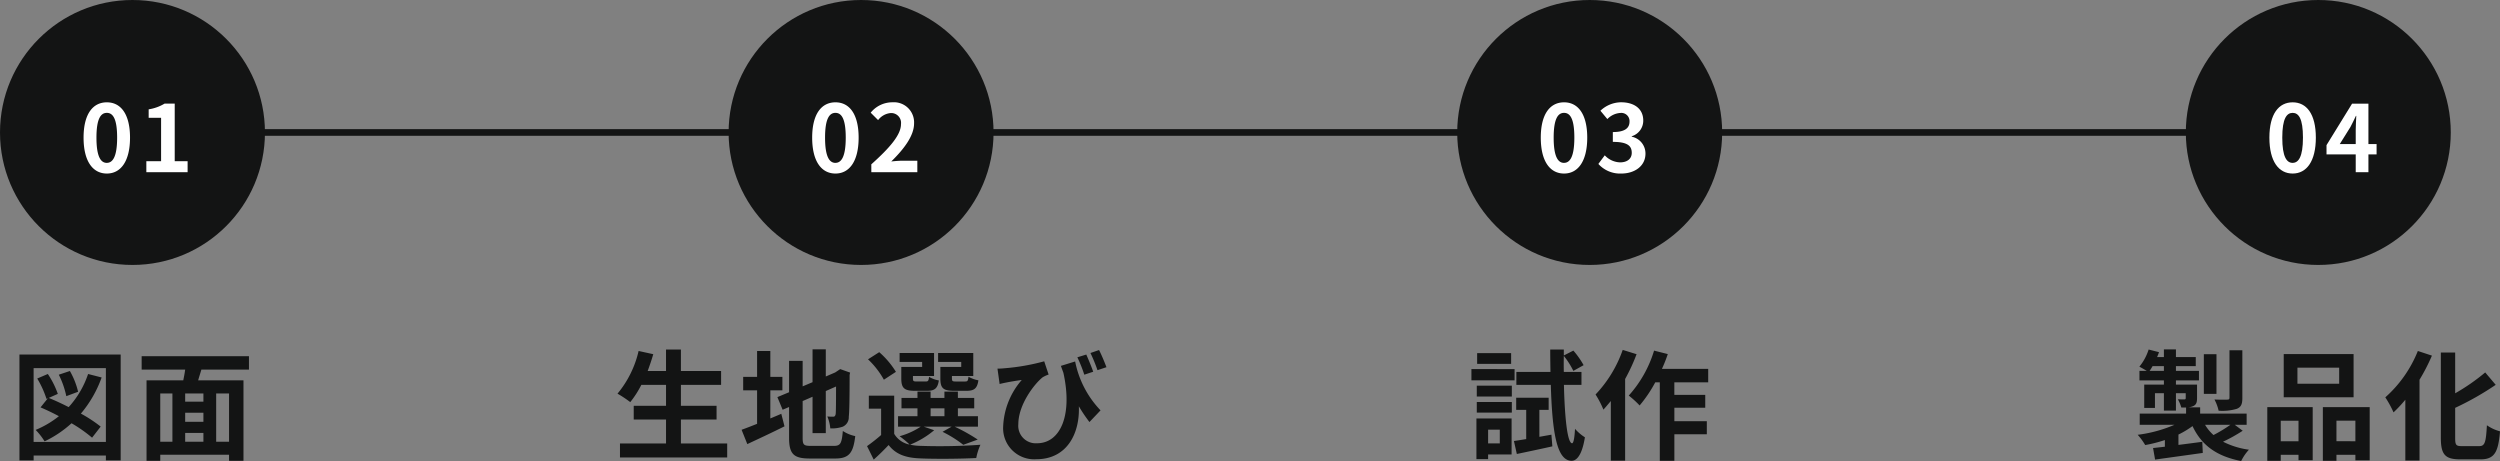
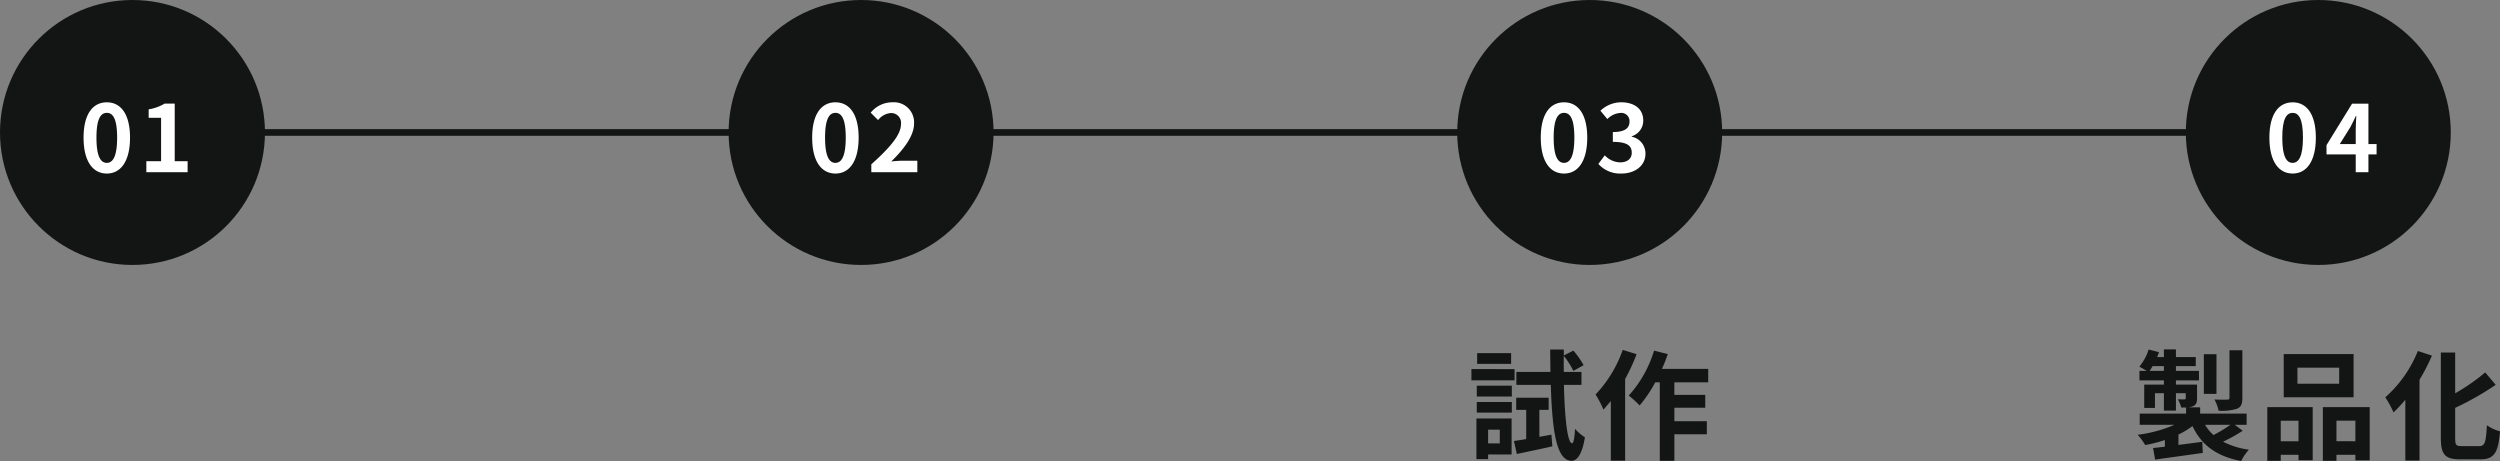
<svg xmlns="http://www.w3.org/2000/svg" width="377.432" height="69.602" viewBox="0 0 377.432 69.602">
  <rect x="0" y="0" width="377.432" height="69.602" fill="#808080" stroke="none" />
  <g transform="translate(-1140 -3045)">
    <path d="M330,.5H0v-1H330Z" transform="translate(1160 3065)" fill="#131414" />
-     <path d="M41.792,12.144A11.784,11.784,0,0,0,40.55,9.012l-1.674.558a13.212,13.212,0,0,1,1.134,3.24ZM43.3,9.462a13.989,13.989,0,0,1-2.934,5c-1.026-.522-2.07-1.008-3.006-1.386l1.368-.612A13.06,13.06,0,0,0,37.22,9.462l-1.6.684a14.642,14.642,0,0,1,1.4,3.078l.2-.09-1.1,1.368c.882.378,1.836.828,2.772,1.332a14.437,14.437,0,0,1-3.51,2.07,9.988,9.988,0,0,1,1.35,1.728A16.628,16.628,0,0,0,40.8,16.9a20.919,20.919,0,0,1,3.1,2.178l1.3-1.674a20.986,20.986,0,0,0-2.988-1.962,17.59,17.59,0,0,0,3.132-5.454Zm-8.226,10.26V8.58H45.986V19.722ZM32.936,6.528V22.512h2.142v-.738H45.986v.738h2.232V6.528ZM64.58,19.686H62.636V12.4H64.58ZM54.194,12.4H56.03v7.29H54.194Zm6.516,1.242H57.956V12.4H60.71Zm-2.754,4.716H60.71v1.332H57.956ZM60.71,16.68H57.956V15.312H60.71ZM67.586,8.8V6.78h-16.2V8.8h6.57c-.072.54-.18,1.1-.288,1.62H52.124v12.15h2.07v-.918H64.58v.918h2.178V10.416h-6.84c.144-.522.324-1.062.486-1.62Z" transform="translate(1110 3092)" fill="#131414" />
-     <path d="M22.8,19.956V16.338h5.382v-2.07H22.8V11.1h6.066V9.012H22.8V5.772h-2.25v3.24H17.78c.306-.828.594-1.674.846-2.538l-2.214-.486a15.486,15.486,0,0,1-3.186,6.444,17.022,17.022,0,0,1,1.926,1.278,14.836,14.836,0,0,0,1.674-2.61h3.726v3.168H15.674v2.07h4.878v3.618H13.6v2.106H29.786V19.956Zm13.5-8.028H38.12V9.894H36.3V5.988h-2V9.894H32.2v2.034H34.3v5.058c-.9.36-1.692.666-2.34.9l.864,2.16c1.656-.774,3.708-1.728,5.616-2.682l-.486-1.89c-.54.234-1.1.468-1.656.7Zm6.138,8.388c-1.1,0-1.26-.162-1.26-1.224V13.548l1.494-.648v5.49h2V12.036l1.548-.684c0,2.556-.018,3.87-.054,4.158-.072.324-.18.4-.4.4a8.189,8.189,0,0,1-.864-.036,5.876,5.876,0,0,1,.45,1.8,5.018,5.018,0,0,0,1.872-.252,1.536,1.536,0,0,0,.918-1.494c.09-.738.126-2.9.126-6.318l.072-.36L46.85,8.724l-.378.252-.378.252-1.422.612v-4.1h-2V10.7l-1.494.63V7.482H39.128v4.734l-1.764.738.792,1.908.972-.414v4.626c0,2.484.7,3.15,3.132,3.15h3.834c2.106,0,2.736-.864,3.024-3.384a5.418,5.418,0,0,1-1.872-.774c-.162,1.836-.342,2.25-1.332,2.25ZM65.12,8.4H61.97v1.746C61.97,11.586,62.384,12,64,12H65.93c1.134,0,1.6-.342,1.782-1.584a4.59,4.59,0,0,1-1.494-.54c-.072.612-.144.72-.5.72H64.256c-.45,0-.54-.072-.54-.468v-.36h3.222V6.294h-5.31v1.35H65.12Zm-5.9,0h-3.15v1.746c0,1.44.45,1.854,2.034,1.854h1.89c1.08,0,1.566-.342,1.746-1.566a4.2,4.2,0,0,1-1.476-.54c-.072.594-.144.7-.5.7H58.37c-.468,0-.54-.072-.54-.45V9.768h3.186V6.294h-5.2v1.35h3.4Zm-3.96.738a12.875,12.875,0,0,0-2.52-2.97l-1.692,1.08a12.663,12.663,0,0,1,2.394,3.078Zm5.238,5.508h2.088v1.188H60.494Zm-1.026,2.772h4.194l-1.368.774a17.952,17.952,0,0,1,3.132,1.962l2.178-.792a26.95,26.95,0,0,0-3.474-1.944h3.51V15.834H64.616V14.646h2.466V13.08H64.616v-.954H62.582v.954H60.494v-.954h-1.98v.954H56.1v1.566h2.412v1.188H55.58v1.584H59a11.119,11.119,0,0,1-3.186,1.44,12.752,12.752,0,0,1,1.512,1.26A3.462,3.462,0,0,1,55,18.5v-5.76H51.17V14.7h1.854v3.978A26.834,26.834,0,0,1,50.9,20.352l1.008,2.034c.864-.774,1.566-1.476,2.25-2.2,1.08,1.4,2.556,1.926,4.716,2.016,2.25.108,6.228.072,8.514-.054a8.927,8.927,0,0,1,.63-2,87.529,87.529,0,0,1-9.144.162,7.36,7.36,0,0,1-1.476-.18,13.1,13.1,0,0,0,3.636-2.178ZM87.044,8.436c-.27-.72-.738-1.854-1.116-2.592l-1.3.45a23.67,23.67,0,0,1,1.062,2.592Zm-2,.684c-.252-.738-.72-1.854-1.044-2.592l-1.35.414A21.019,21.019,0,0,1,83.7,9.57Zm-4.878-.882c.126.36.252.7.378,1.044,1.44,6.516-.522,10.638-3.978,10.638a2.64,2.64,0,0,1-2.826-2.88c0-2.988,2.466-6.138,3.69-7.092a4.753,4.753,0,0,1,.882-.4l-.666-2A32.228,32.228,0,0,1,71.618,8.6a10.057,10.057,0,0,1-1.026.054l.324,2.322c.414-.108.7-.162,1.044-.234.63-.126,1.62-.288,2.3-.378a11.361,11.361,0,0,0-2.808,7,4.686,4.686,0,0,0,5,4.968c4.644,0,6.588-3.906,6.426-7.992a22.734,22.734,0,0,0,1.6,2.376l1.674-1.764a14.788,14.788,0,0,1-3.834-7.38Z" transform="translate(1220 3092)" fill="#131414" />
    <path d="M38.138,6.312h-5.13v1.62h5.13Zm.522,2.412H32.144v1.692H38.66Zm-2.232,9.144v2.07H34.664v-2.07Zm1.782-1.692H32.9v6.138h1.764v-.7H38.21Zm-5.256-.882h5.292v-1.6H32.954Zm0-2.43h5.292V11.226H32.954Zm9.45,6.084V14.88h1.4V13.044h-4.9V14.88h1.512v4.41c-.684.108-1.314.216-1.854.288L39,21.54c1.548-.324,3.51-.738,5.364-1.152l-.144-1.764ZM48.758,11.1V9.156H46.094q-.027-1.188,0-2.43a12.33,12.33,0,0,1,1.44,2.268l1.548-.864a12.69,12.69,0,0,0-1.548-2.2l-1.44.738v-.9H44.042c0,1.188.018,2.3.036,3.384H38.93V11.1h5.2c.216,7.164.882,11.412,3.114,11.466.666.018,1.566-.612,2.034-3.546a6.738,6.738,0,0,1-1.494-1.278c-.072,1.35-.216,2.178-.45,2.178-.684-.054-1.1-3.672-1.224-8.82Zm6.228-5.274a18.726,18.726,0,0,1-4.1,6.732,14.627,14.627,0,0,1,1.188,2.286c.36-.4.738-.846,1.116-1.3v9h2.16V10.218a28.039,28.039,0,0,0,1.728-3.744Zm12.906,4.9V8.688H60.908a21.274,21.274,0,0,0,.882-2.232l-2.07-.522A17.869,17.869,0,0,1,55.9,12.72a14.558,14.558,0,0,1,1.638,1.494A19.987,19.987,0,0,0,59.9,10.722h.684V22.566h2.2v-4h4.9V16.59h-4.9V14.556h4.662V12.612H62.78v-1.89Z" transform="translate(1330 3092)" fill="#131414" />
    <path d="M38.534,5.88H36.59v7.146c0,.234-.072.306-.342.306-.252.018-1.116.018-1.926-.018a6.641,6.641,0,0,1,.63,1.692,7.569,7.569,0,0,0,2.754-.288c.648-.27.828-.72.828-1.638Zm-3.906.594H32.72v5.994h1.908ZM36.734,17.13a20.945,20.945,0,0,1-2.556,1.548A6.586,6.586,0,0,1,32.9,17.13ZM24.53,8.994a7,7,0,0,0,.45-.72h1.71v.72ZM37.382,17.13h1.8V15.438h-7.02V14.5H30.254a2.348,2.348,0,0,0,.846-.18c.468-.216.594-.54.594-1.224V11.064H28.508v-.63h3.474V8.994H28.508v-.72H31.5V6.906H28.508V5.754H26.69V6.906H25.664c.108-.252.2-.486.288-.738l-1.566-.4a7.827,7.827,0,0,1-1.4,2.592c.288.144.756.414,1.116.63H23v1.44h3.69v.63H23.72v3.528h1.62V12.36h1.35v2.628h1.818V12.36h1.476V13.1c0,.144-.054.2-.216.2-.126,0-.558,0-.972-.018a5.476,5.476,0,0,1,.522,1.242h.72v.918h-7V17.13h5.256a20.3,20.3,0,0,1-5.562,1.512,9.214,9.214,0,0,1,1.134,1.548,20.509,20.509,0,0,0,2.97-.756v1.008c-.648.072-1.26.144-1.782.2l.306,1.746c1.98-.288,4.662-.648,7.2-1.008L32.486,19.7c-1.206.162-2.43.324-3.6.468V18.606a13.553,13.553,0,0,0,2.124-1.278c1.35,2.862,3.6,4.554,7.344,5.274a7.387,7.387,0,0,1,1.17-1.71,12.164,12.164,0,0,1-3.906-1.206,24.265,24.265,0,0,0,2.97-1.656ZM53.15,10.938h-6.3V8.508h6.3Zm2.178-4.482H44.78v6.516H55.328ZM47.012,16.518v3.1H44.33v-3.1ZM42.3,22.566H44.33v-.9h2.682v.81h2.142v-8.01H42.3Zm10.44-2.952v-3.1H55.6v3.1Zm-2.052-5.148v8.1h2.052v-.9H55.6v.828h2.16V14.466ZM65.03,5.988a18.6,18.6,0,0,1-4.914,7,15.7,15.7,0,0,1,1.242,2.268A20.393,20.393,0,0,0,63.14,13.35v9.18h2.142v-12.2A28.991,28.991,0,0,0,67.154,6.69Zm6.624,14.364c-.864,0-.99-.18-.99-1.242V14.574a43.6,43.6,0,0,0,6.12-3.474L75.2,9.228a30.615,30.615,0,0,1-4.536,3.15V6.222H68.5v12.87c0,2.538.648,3.258,2.916,3.258H74.5c2.124,0,2.682-1.134,2.934-4.23a6.18,6.18,0,0,1-1.98-.918c-.144,2.538-.288,3.15-1.152,3.15Z" transform="translate(1440 3092)" fill="#131414" />
    <circle cx="20" cy="20" r="20" transform="translate(1140 3045)" fill="#131414" />
    <circle cx="20" cy="20" r="20" transform="translate(1250 3045)" fill="#131414" />
    <circle cx="20" cy="20" r="20" transform="translate(1360 3045)" fill="#131414" />
    <circle cx="20" cy="20" r="20" transform="translate(1470 3045)" fill="#131414" />
    <path d="M4.13.2c2.1,0,3.5-1.848,3.5-5.418s-1.4-5.334-3.5-5.334S.616-8.806.616-5.222,2.016.2,4.13.2Zm0-1.61c-.9,0-1.568-.9-1.568-3.808S3.234-8.96,4.13-8.96s1.554.84,1.554,3.738S5.012-1.414,4.13-1.414ZM10.094,0h6.23V-1.666H14.378V-10.36H12.852a6.72,6.72,0,0,1-2.408.868v1.274H12.32v6.552H10.094Z" transform="translate(1152 3071)" fill="#fff" />
    <path d="M4.13.2c2.1,0,3.5-1.848,3.5-5.418s-1.4-5.334-3.5-5.334S.616-8.806.616-5.222,2.016.2,4.13.2Zm0-1.61c-.9,0-1.568-.9-1.568-3.808S3.234-8.96,4.13-8.96s1.554.84,1.554,3.738S5.012-1.414,4.13-1.414ZM9.548,0h6.944V-1.736H14.238c-.476,0-1.162.056-1.68.112C14.448-3.472,16-5.488,16-7.364a3.039,3.039,0,0,0-3.262-3.192A4.2,4.2,0,0,0,9.45-8.988l1.12,1.12a2.684,2.684,0,0,1,1.9-1.064,1.486,1.486,0,0,1,1.554,1.68c0,1.6-1.666,3.542-4.48,6.062Z" transform="translate(1262 3071)" fill="#fff" />
    <path d="M4.13.2c2.1,0,3.5-1.848,3.5-5.418s-1.4-5.334-3.5-5.334S.616-8.806.616-5.222,2.016.2,4.13.2Zm0-1.61c-.9,0-1.568-.9-1.568-3.808S3.234-8.96,4.13-8.96s1.554.84,1.554,3.738S5.012-1.414,4.13-1.414ZM12.782.2c1.974,0,3.64-1.106,3.64-3.01A2.589,2.589,0,0,0,14.35-5.362v-.07A2.454,2.454,0,0,0,16.086-7.8c0-1.778-1.358-2.758-3.36-2.758A4.6,4.6,0,0,0,9.618-9.282l1.05,1.26a2.956,2.956,0,0,1,1.96-.924,1.238,1.238,0,0,1,1.386,1.3c0,.924-.616,1.582-2.52,1.582v1.484c2.254,0,2.856.63,2.856,1.652,0,.924-.714,1.442-1.764,1.442a3.291,3.291,0,0,1-2.31-1.064l-.966,1.3A4.4,4.4,0,0,0,12.782.2Z" transform="translate(1372 3071)" fill="#fff" />
    <path d="M4.13.2c2.1,0,3.5-1.848,3.5-5.418s-1.4-5.334-3.5-5.334S.616-8.806.616-5.222,2.016.2,4.13.2Zm0-1.61c-.9,0-1.568-.9-1.568-3.808S3.234-8.96,4.13-8.96s1.554.84,1.554,3.738S5.012-1.414,4.13-1.414Zm7.112-2.842,1.61-2.576c.294-.56.574-1.134.826-1.68h.056c-.028.6-.084,1.54-.084,2.142v2.114Zm5.558,0H15.568v-6.1H13.1L9.24-4.088v1.4h4.41V0h1.918V-2.688H16.8Z" transform="translate(1482 3071)" fill="#fff" />
  </g>
</svg>